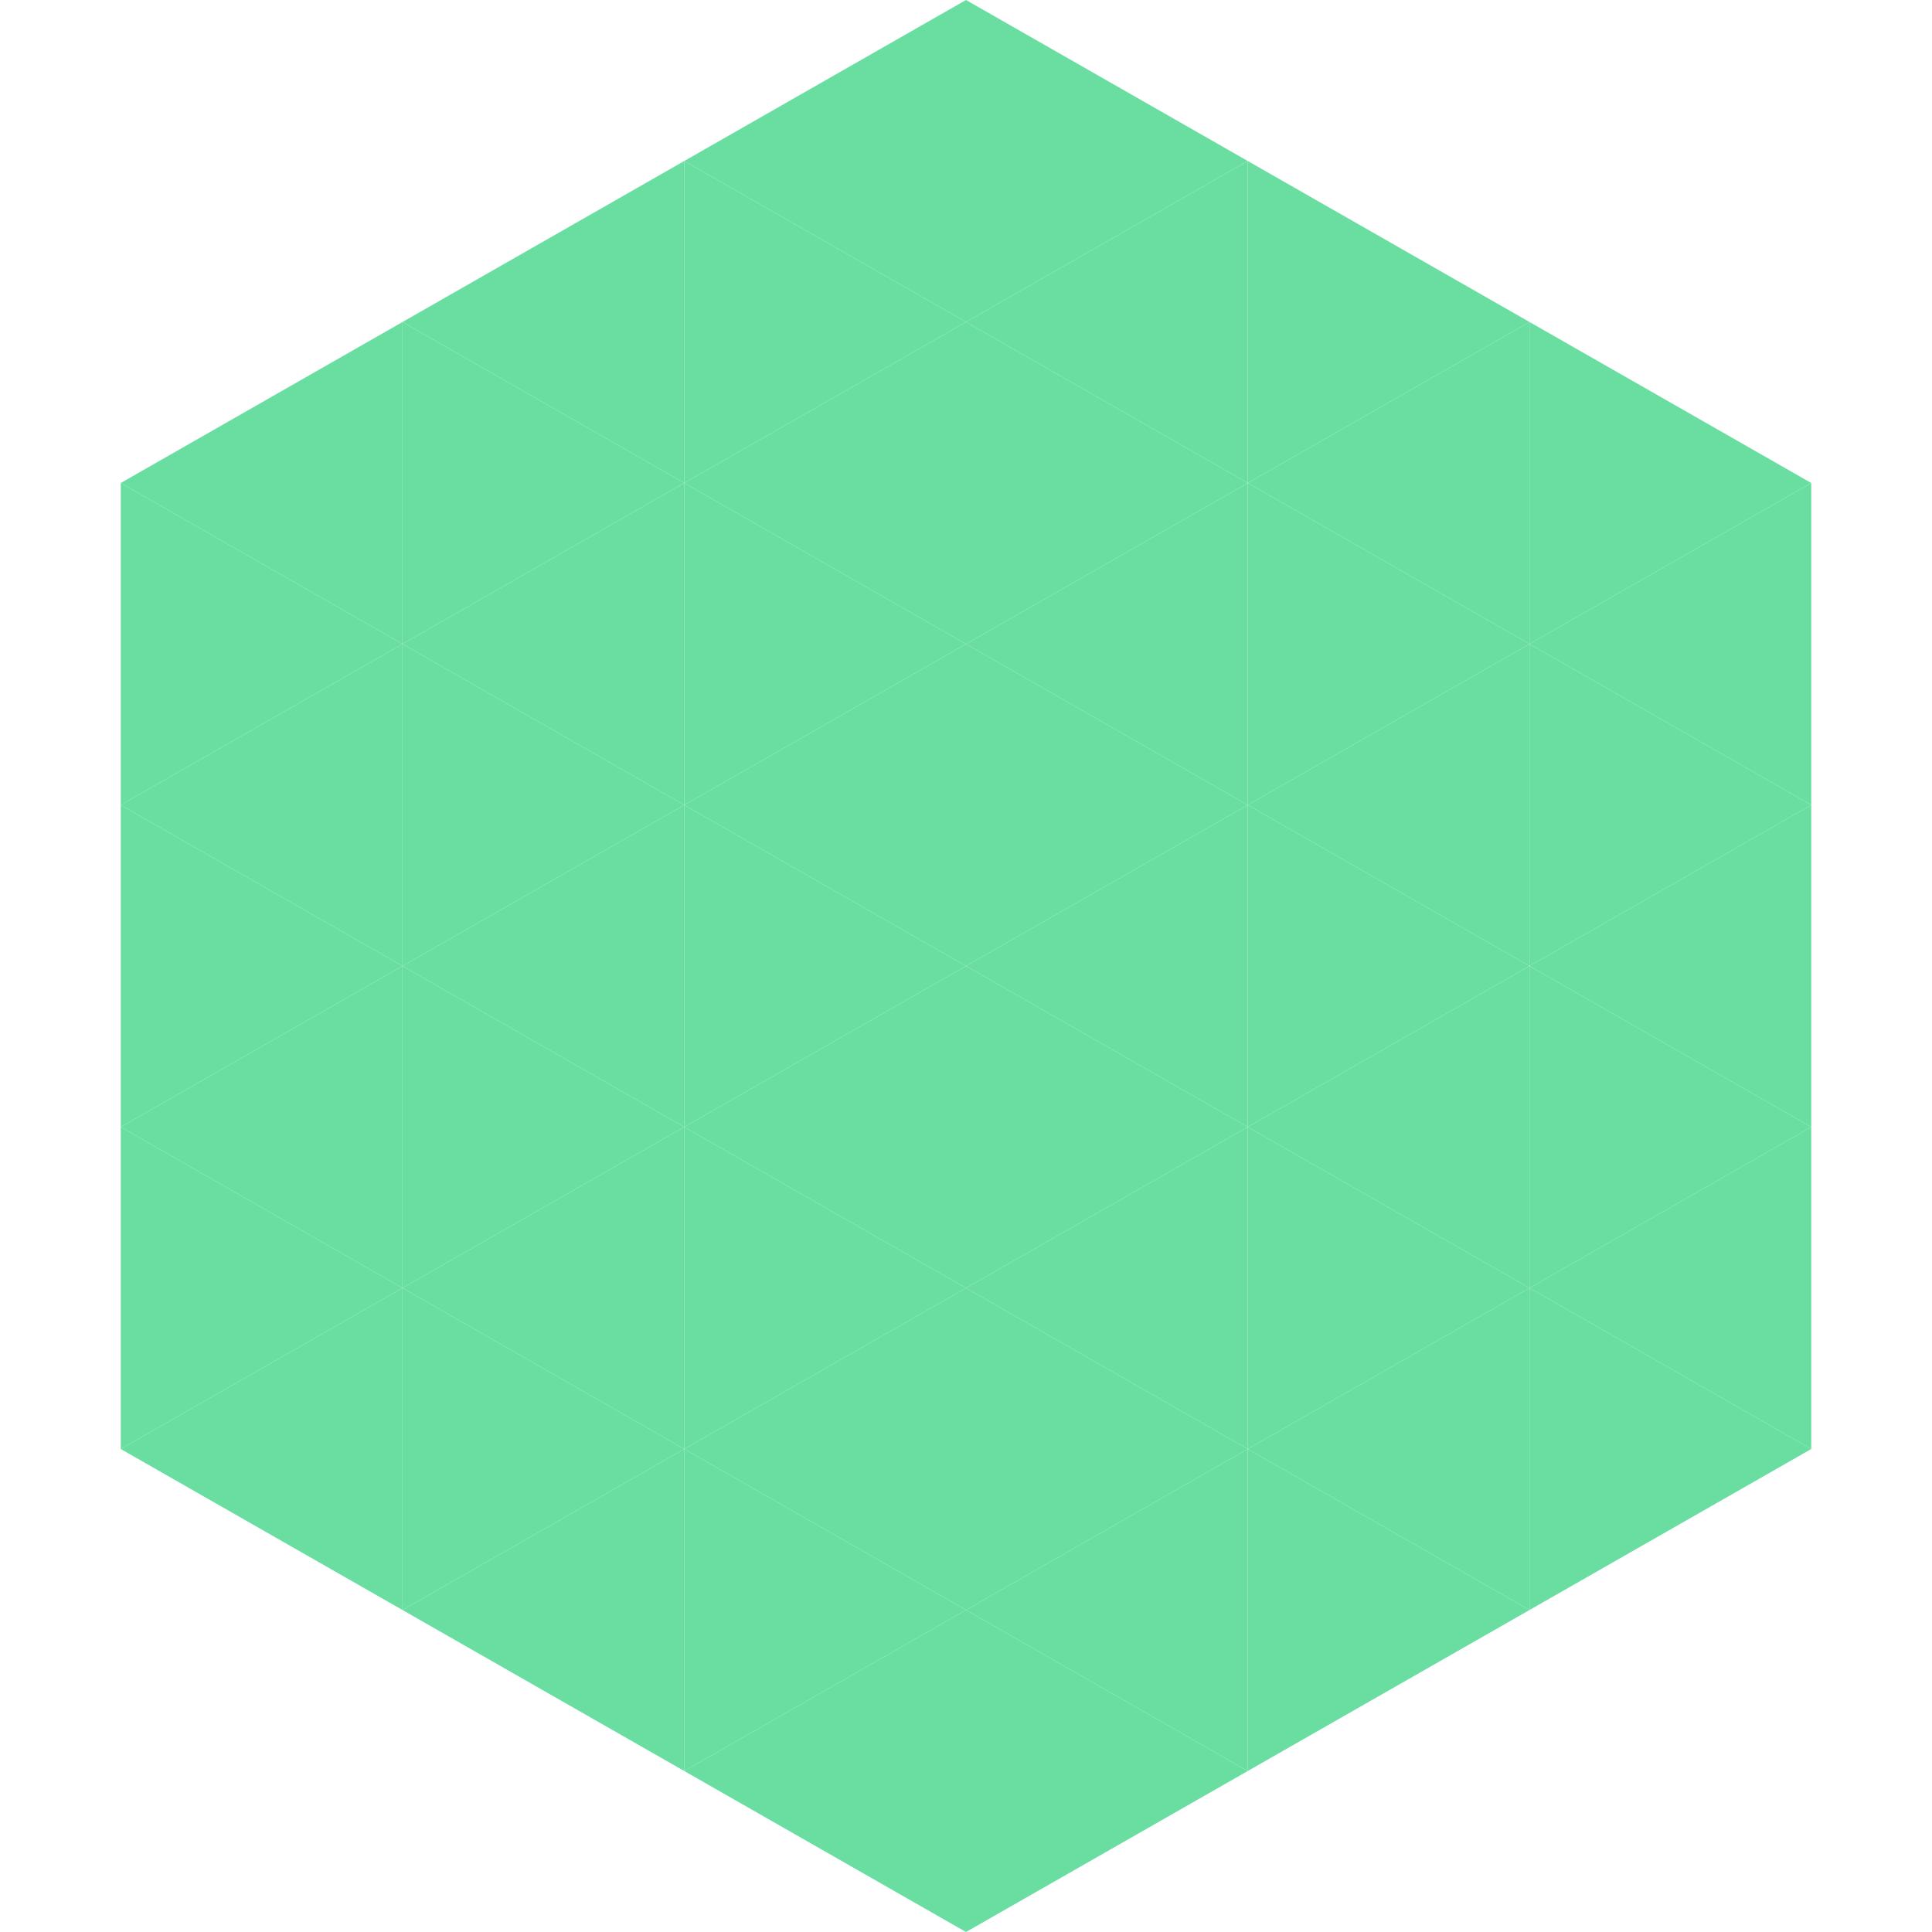
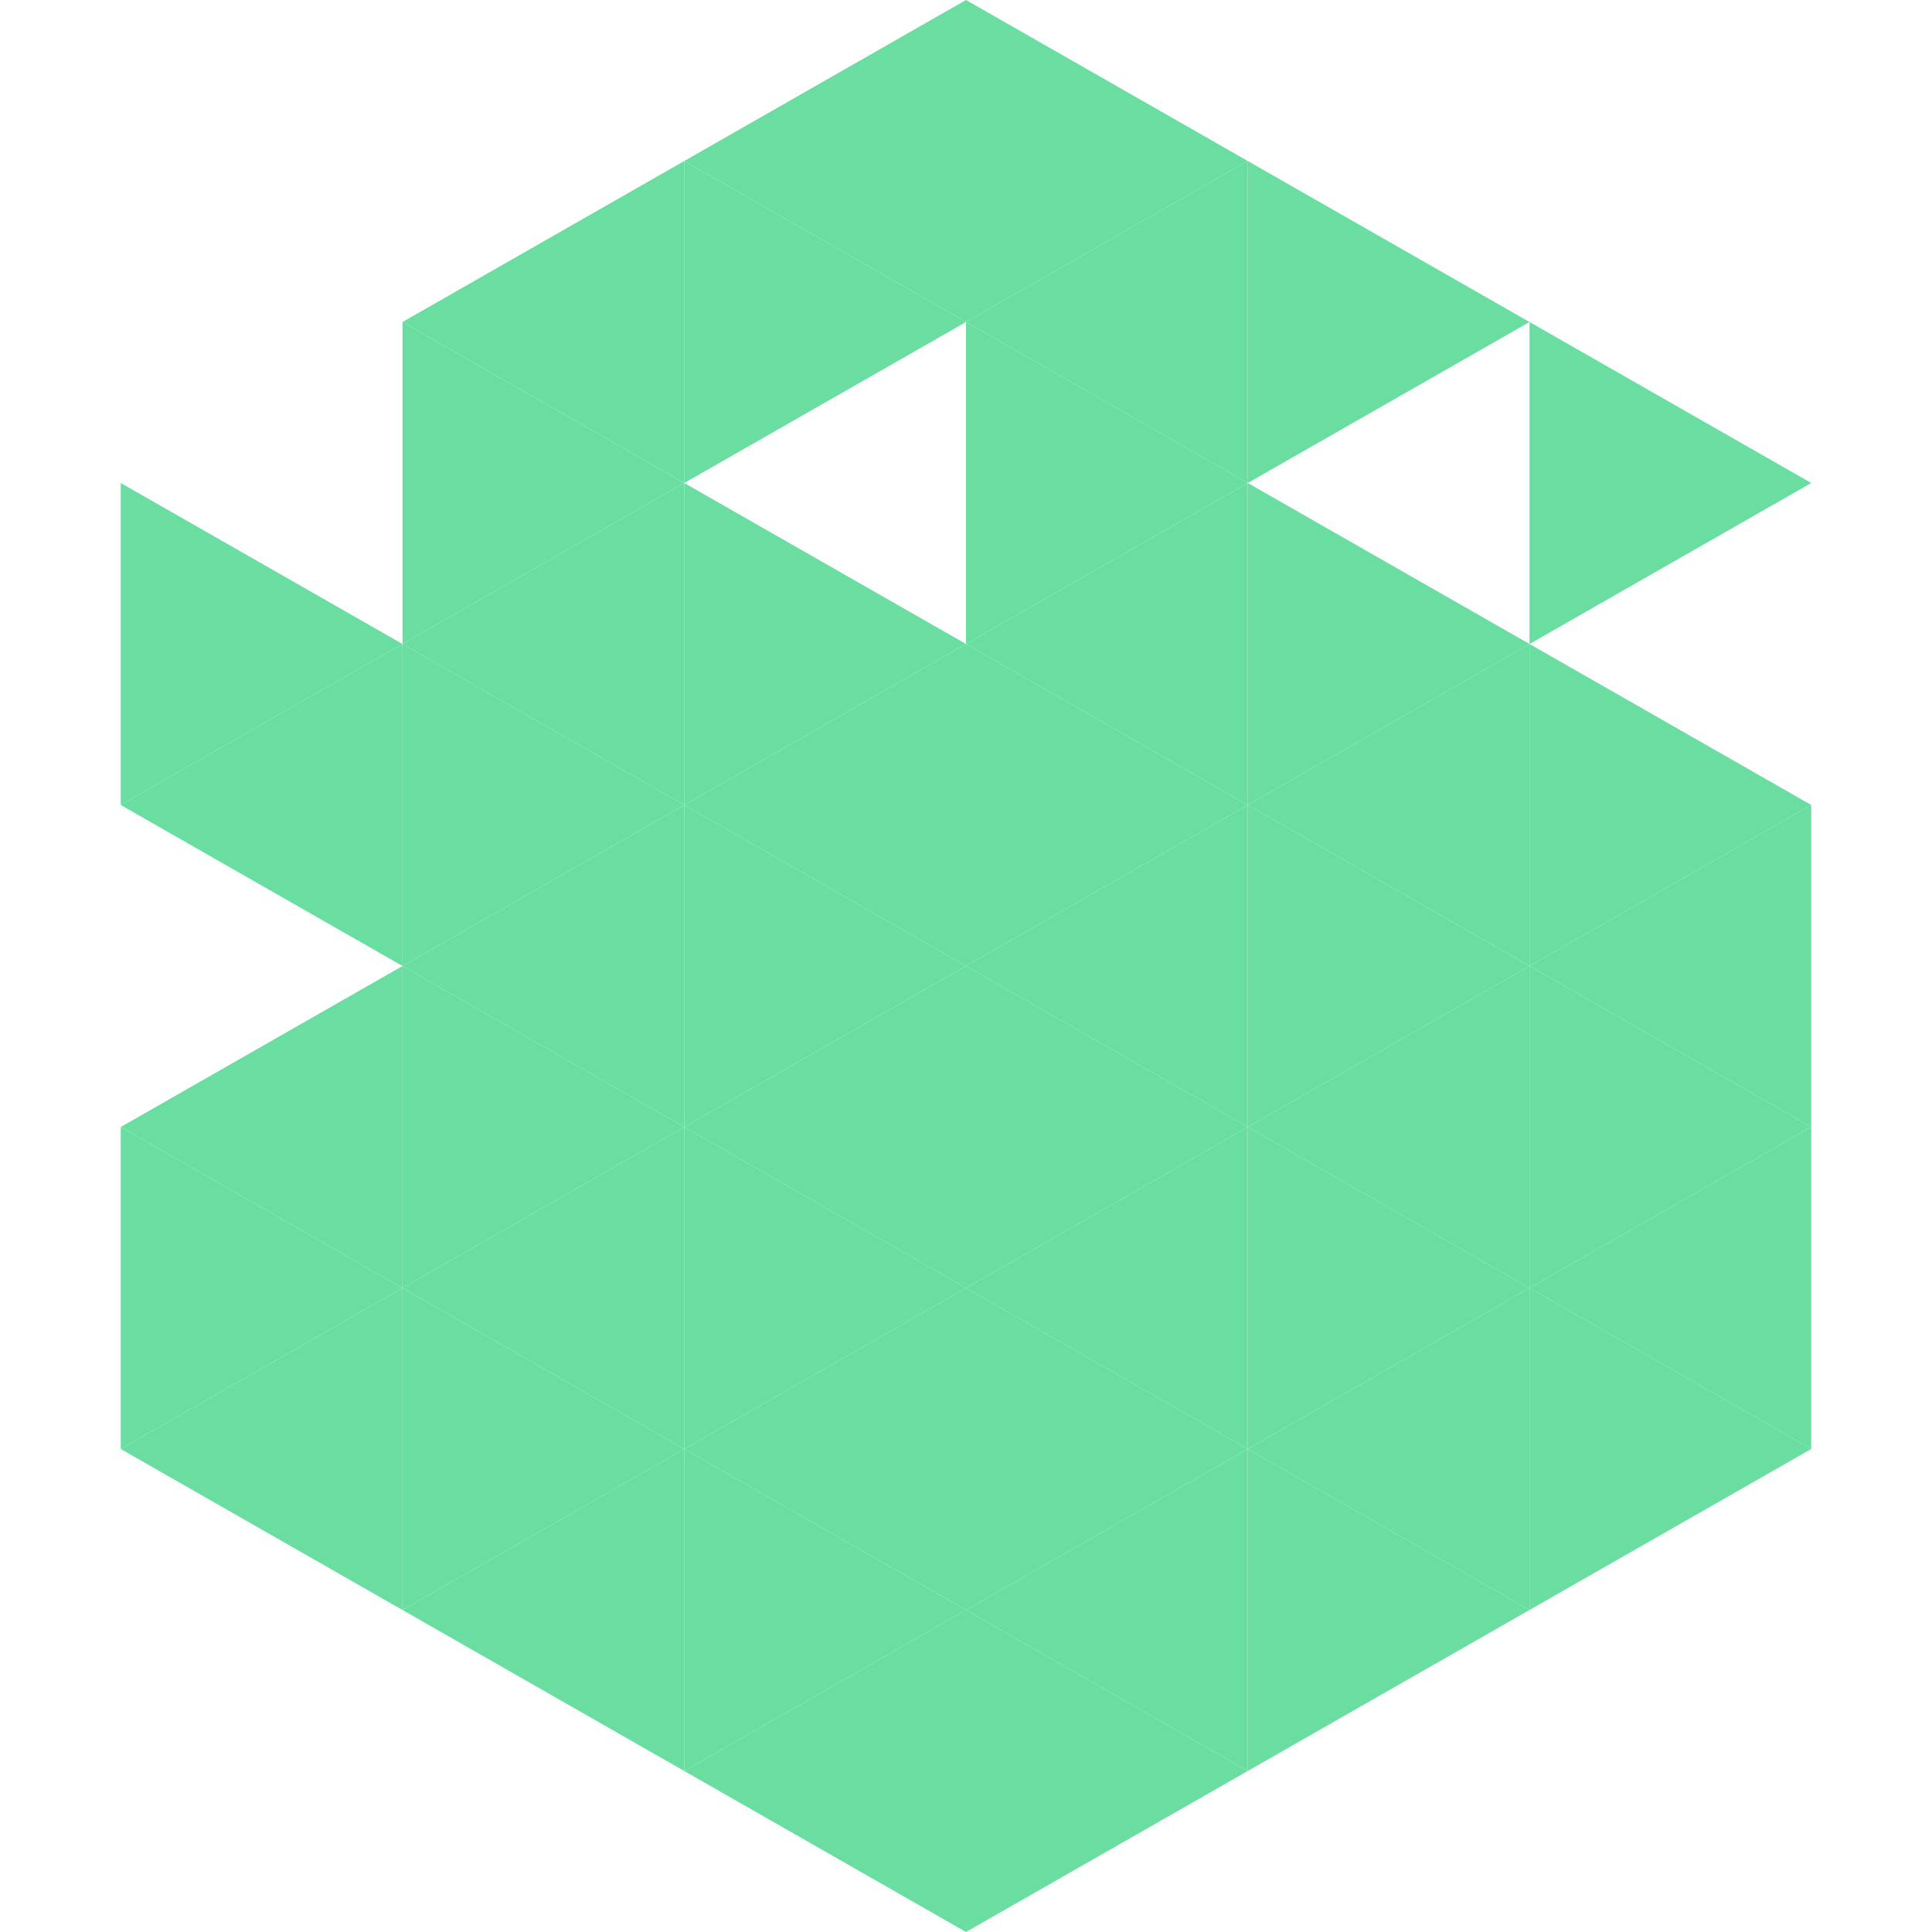
<svg xmlns="http://www.w3.org/2000/svg" width="240" height="240">
-   <polygon points="50,40 15,60 50,80" style="fill:rgb(105,222,160)" />
  <polygon points="190,40 225,60 190,80" style="fill:rgb(105,222,160)" />
  <polygon points="15,60 50,80 15,100" style="fill:rgb(105,222,160)" />
-   <polygon points="225,60 190,80 225,100" style="fill:rgb(105,222,160)" />
  <polygon points="50,80 15,100 50,120" style="fill:rgb(105,222,160)" />
  <polygon points="190,80 225,100 190,120" style="fill:rgb(105,222,160)" />
-   <polygon points="15,100 50,120 15,140" style="fill:rgb(105,222,160)" />
  <polygon points="225,100 190,120 225,140" style="fill:rgb(105,222,160)" />
  <polygon points="50,120 15,140 50,160" style="fill:rgb(105,222,160)" />
  <polygon points="190,120 225,140 190,160" style="fill:rgb(105,222,160)" />
  <polygon points="15,140 50,160 15,180" style="fill:rgb(105,222,160)" />
  <polygon points="225,140 190,160 225,180" style="fill:rgb(105,222,160)" />
  <polygon points="50,160 15,180 50,200" style="fill:rgb(105,222,160)" />
  <polygon points="190,160 225,180 190,200" style="fill:rgb(105,222,160)" />
  <polygon points="15,180 50,200 15,220" style="fill:rgb(255,255,255); fill-opacity:0" />
  <polygon points="225,180 190,200 225,220" style="fill:rgb(255,255,255); fill-opacity:0" />
  <polygon points="50,0 85,20 50,40" style="fill:rgb(255,255,255); fill-opacity:0" />
  <polygon points="190,0 155,20 190,40" style="fill:rgb(255,255,255); fill-opacity:0" />
  <polygon points="85,20 50,40 85,60" style="fill:rgb(105,222,160)" />
  <polygon points="155,20 190,40 155,60" style="fill:rgb(105,222,160)" />
  <polygon points="50,40 85,60 50,80" style="fill:rgb(105,222,160)" />
-   <polygon points="190,40 155,60 190,80" style="fill:rgb(105,222,160)" />
  <polygon points="85,60 50,80 85,100" style="fill:rgb(105,222,160)" />
  <polygon points="155,60 190,80 155,100" style="fill:rgb(105,222,160)" />
  <polygon points="50,80 85,100 50,120" style="fill:rgb(105,222,160)" />
  <polygon points="190,80 155,100 190,120" style="fill:rgb(105,222,160)" />
  <polygon points="85,100 50,120 85,140" style="fill:rgb(105,222,160)" />
  <polygon points="155,100 190,120 155,140" style="fill:rgb(105,222,160)" />
  <polygon points="50,120 85,140 50,160" style="fill:rgb(105,222,160)" />
  <polygon points="190,120 155,140 190,160" style="fill:rgb(105,222,160)" />
  <polygon points="85,140 50,160 85,180" style="fill:rgb(105,222,160)" />
  <polygon points="155,140 190,160 155,180" style="fill:rgb(105,222,160)" />
  <polygon points="50,160 85,180 50,200" style="fill:rgb(105,222,160)" />
  <polygon points="190,160 155,180 190,200" style="fill:rgb(105,222,160)" />
  <polygon points="85,180 50,200 85,220" style="fill:rgb(105,222,160)" />
  <polygon points="155,180 190,200 155,220" style="fill:rgb(105,222,160)" />
  <polygon points="120,0 85,20 120,40" style="fill:rgb(105,222,160)" />
  <polygon points="120,0 155,20 120,40" style="fill:rgb(105,222,160)" />
  <polygon points="85,20 120,40 85,60" style="fill:rgb(105,222,160)" />
  <polygon points="155,20 120,40 155,60" style="fill:rgb(105,222,160)" />
-   <polygon points="120,40 85,60 120,80" style="fill:rgb(105,222,160)" />
  <polygon points="120,40 155,60 120,80" style="fill:rgb(105,222,160)" />
  <polygon points="85,60 120,80 85,100" style="fill:rgb(105,222,160)" />
  <polygon points="155,60 120,80 155,100" style="fill:rgb(105,222,160)" />
  <polygon points="120,80 85,100 120,120" style="fill:rgb(105,222,160)" />
  <polygon points="120,80 155,100 120,120" style="fill:rgb(105,222,160)" />
  <polygon points="85,100 120,120 85,140" style="fill:rgb(105,222,160)" />
  <polygon points="155,100 120,120 155,140" style="fill:rgb(105,222,160)" />
  <polygon points="120,120 85,140 120,160" style="fill:rgb(105,222,160)" />
  <polygon points="120,120 155,140 120,160" style="fill:rgb(105,222,160)" />
  <polygon points="85,140 120,160 85,180" style="fill:rgb(105,222,160)" />
  <polygon points="155,140 120,160 155,180" style="fill:rgb(105,222,160)" />
  <polygon points="120,160 85,180 120,200" style="fill:rgb(105,222,160)" />
  <polygon points="120,160 155,180 120,200" style="fill:rgb(105,222,160)" />
  <polygon points="85,180 120,200 85,220" style="fill:rgb(105,222,160)" />
  <polygon points="155,180 120,200 155,220" style="fill:rgb(105,222,160)" />
  <polygon points="120,200 85,220 120,240" style="fill:rgb(105,222,160)" />
  <polygon points="120,200 155,220 120,240" style="fill:rgb(105,222,160)" />
  <polygon points="85,220 120,240 85,260" style="fill:rgb(255,255,255); fill-opacity:0" />
  <polygon points="155,220 120,240 155,260" style="fill:rgb(255,255,255); fill-opacity:0" />
</svg>